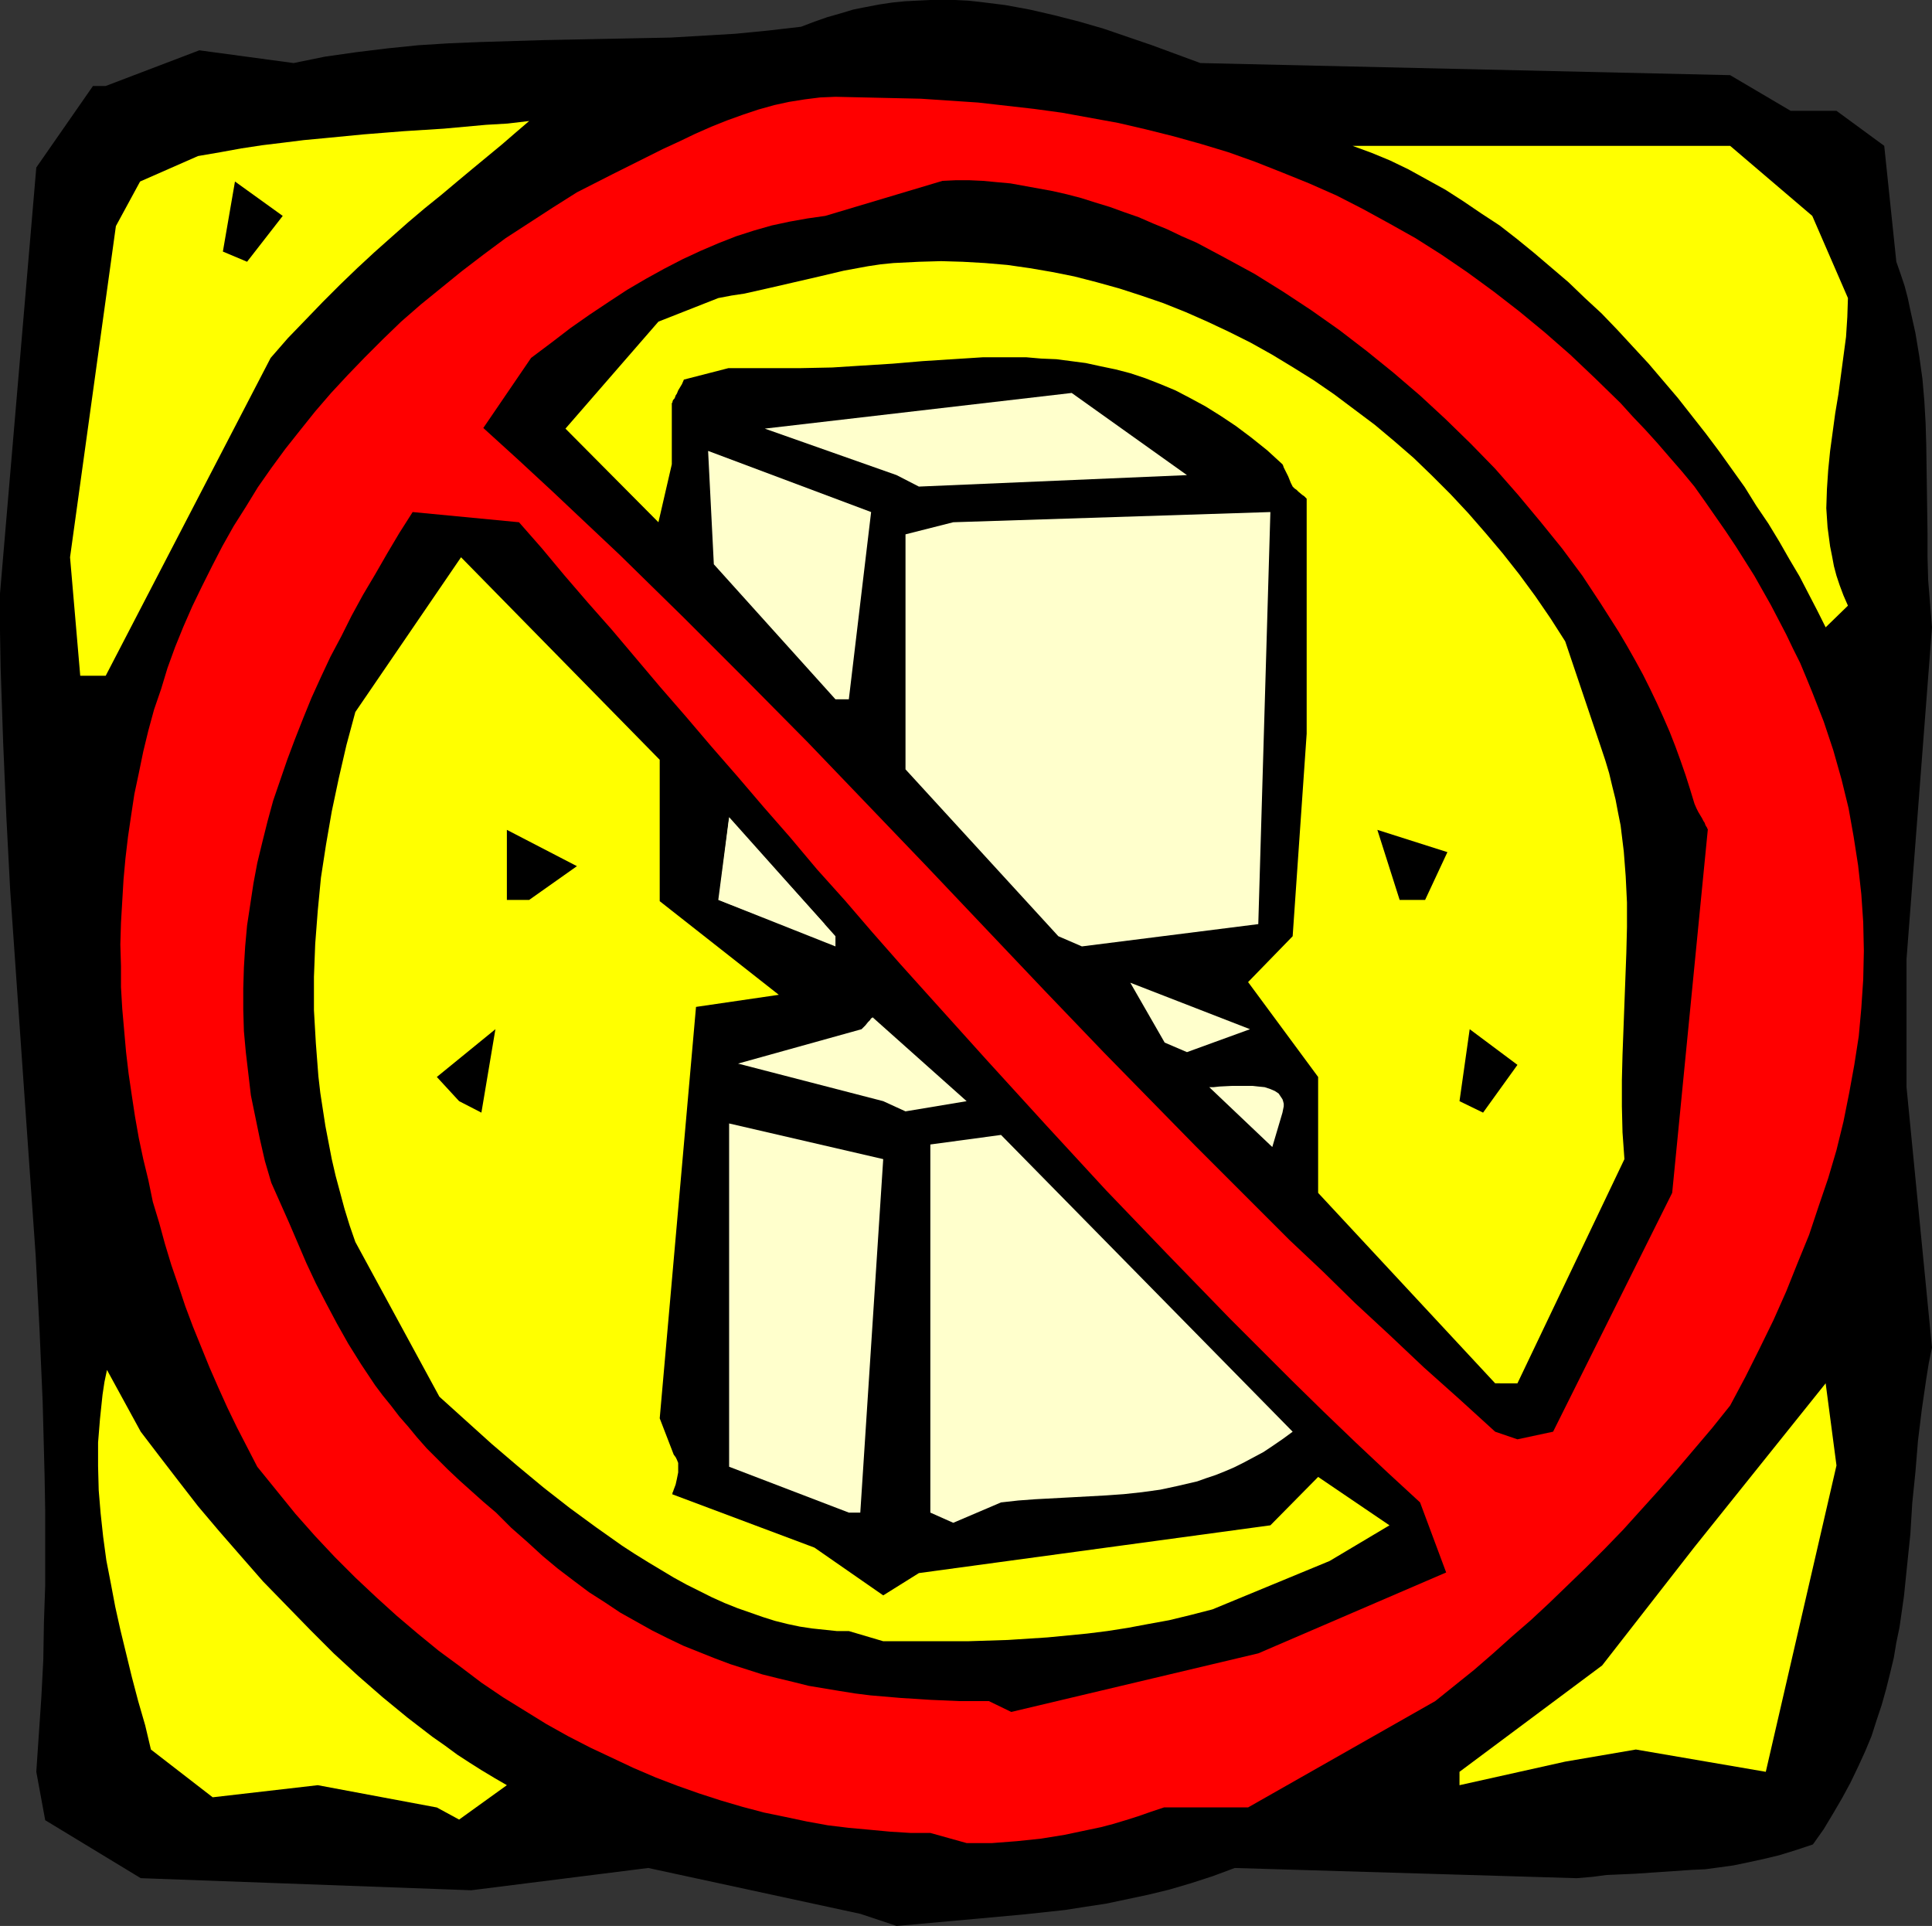
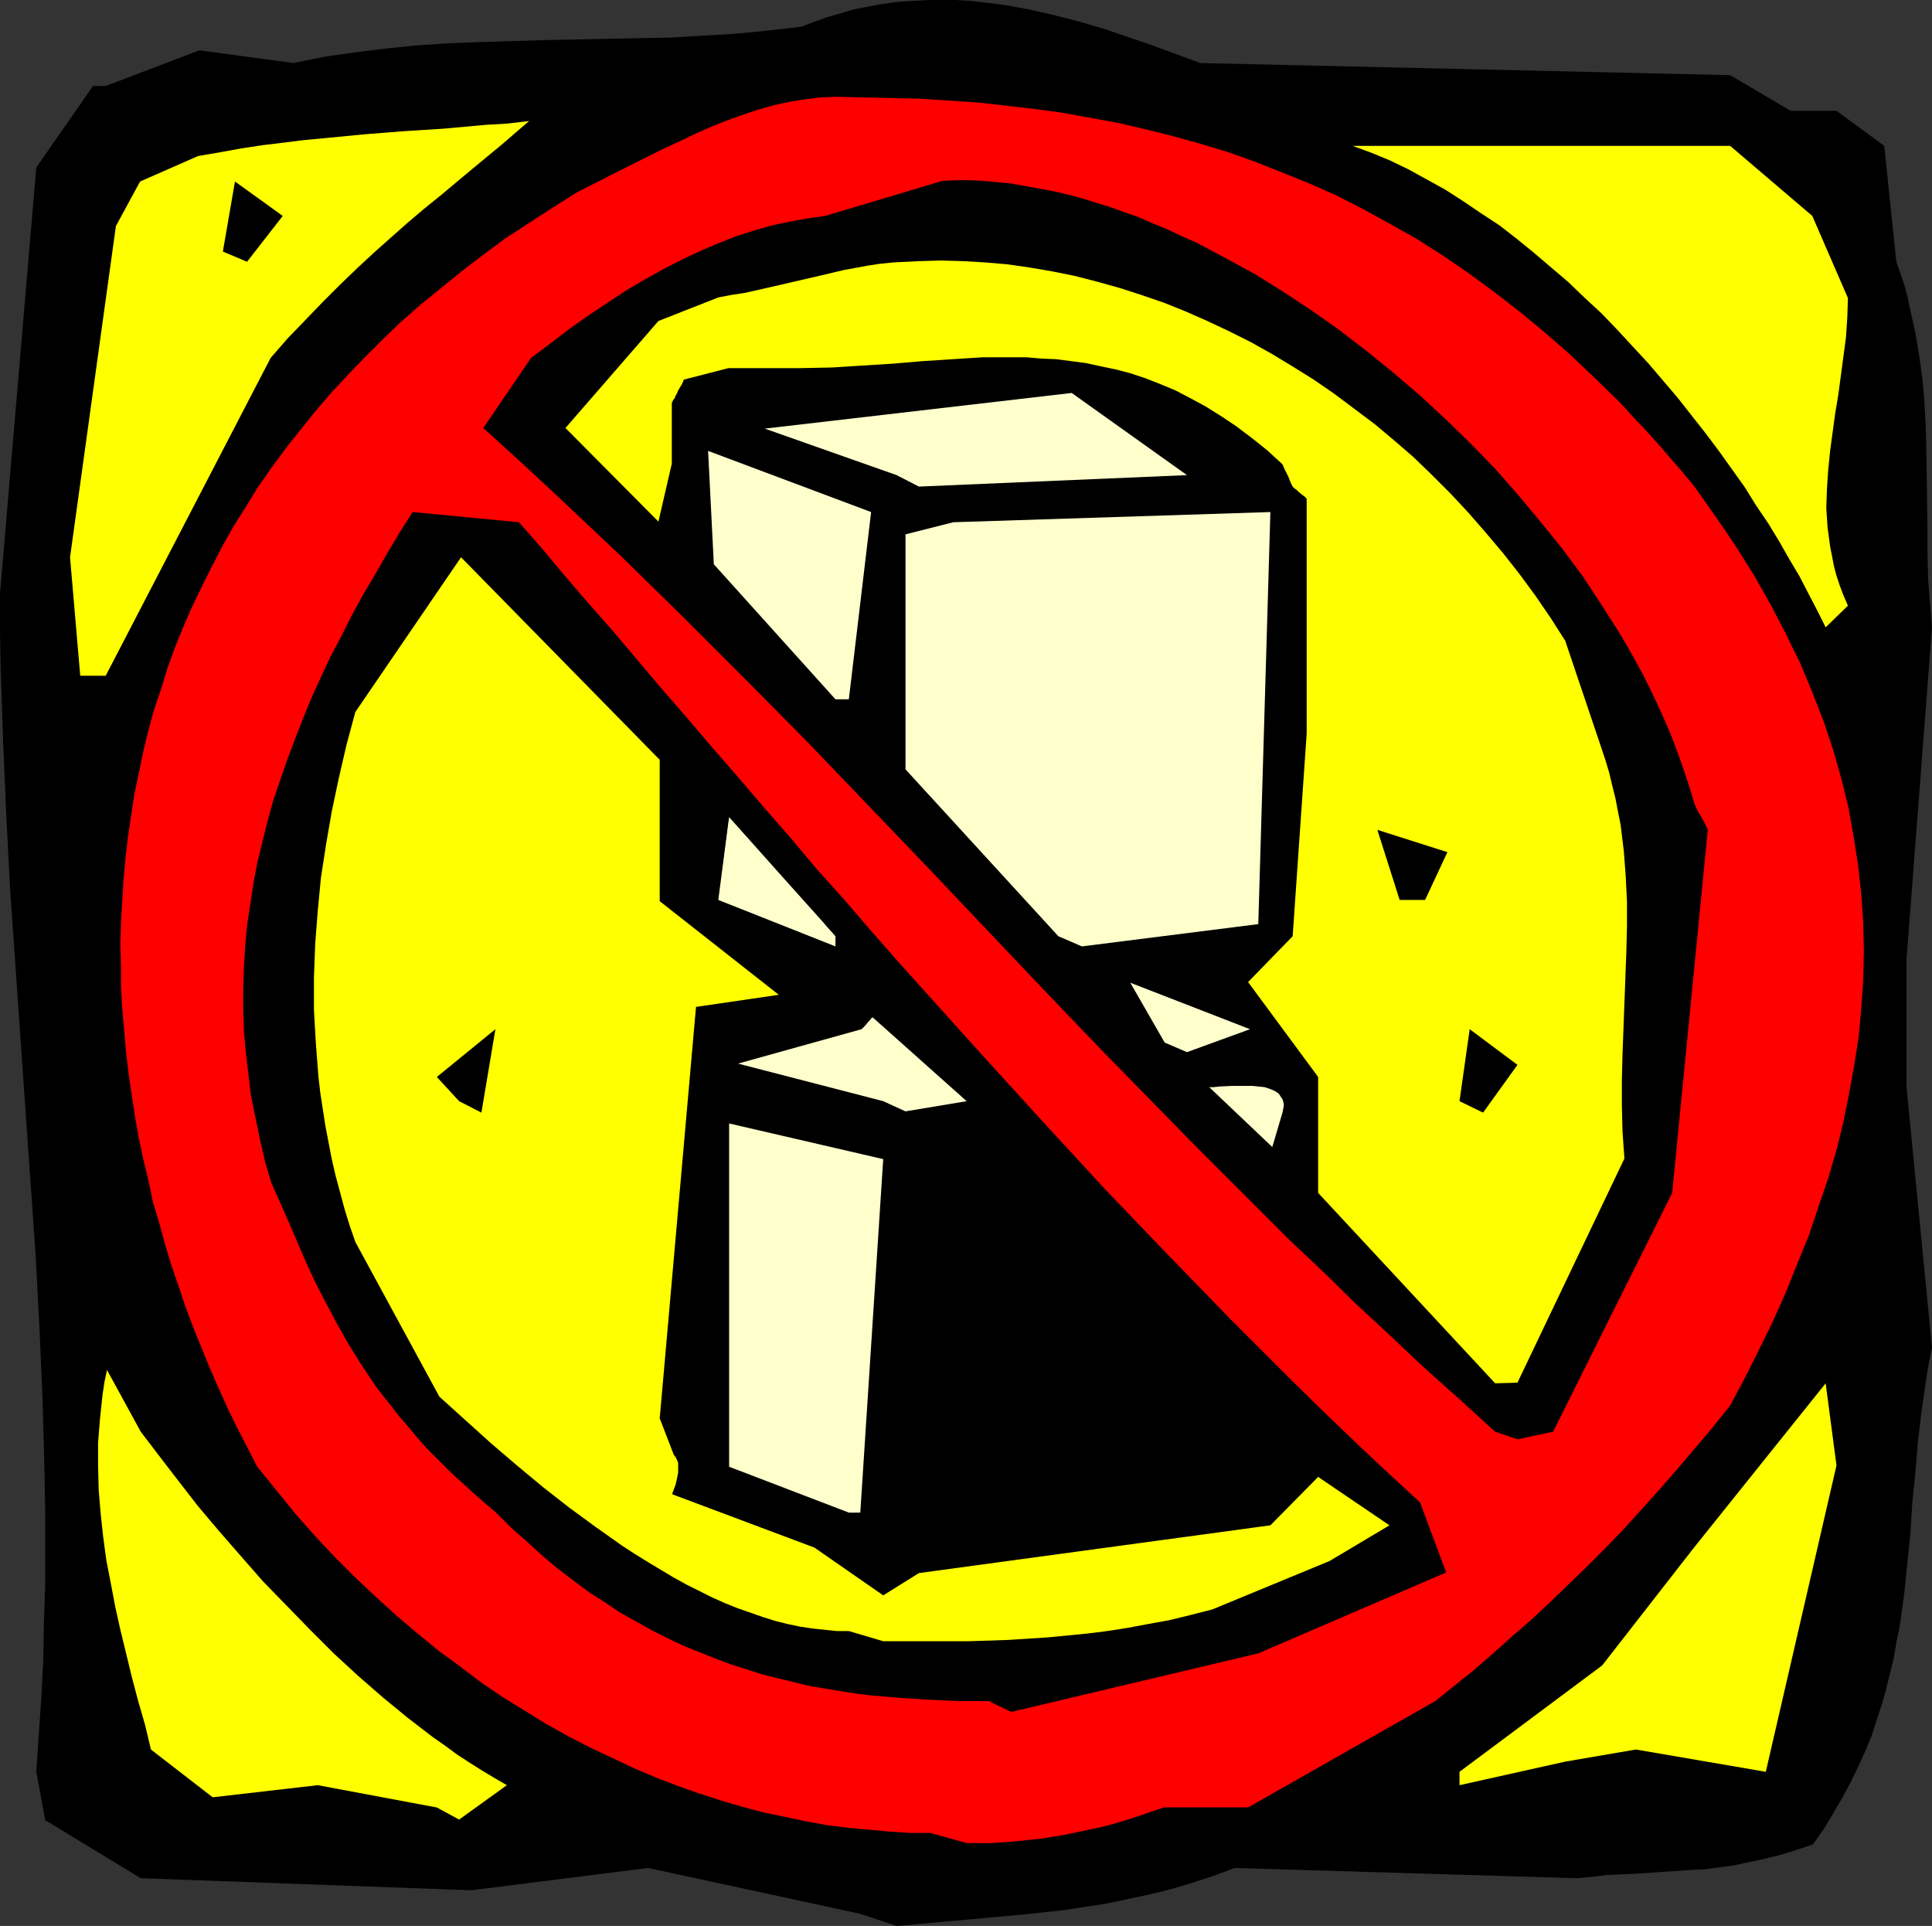
<svg xmlns="http://www.w3.org/2000/svg" xmlns:ns1="http://sodipodi.sourceforge.net/DTD/sodipodi-0.dtd" xmlns:ns2="http://www.inkscape.org/namespaces/inkscape" version="1.0" width="129.724mm" height="129.304mm" id="svg25" ns1:docname="No Stacking.wmf">
  <rect width="100%" height="100%" fill="#333333" stroke="none" />
  <ns1:namedview id="namedview25" pagecolor="#ffffff" bordercolor="#000000" borderopacity="0.25" ns2:showpageshadow="2" ns2:pageopacity="0.0" ns2:pagecheckerboard="0" ns2:deskcolor="#d1d1d1" ns2:document-units="mm" />
  <defs id="defs1">
    <pattern id="WMFhbasepattern" patternUnits="userSpaceOnUse" width="6" height="6" x="0" y="0" />
  </defs>
  <path style="fill:#000000;fill-opacity:1;fill-rule:evenodd;stroke:none" d="m 218.321,485.639 -53.813,-11.636 -44.925,5.656 -83.87,-3.071 -24.24,-14.707 -2.262,-12.282 0.646,-9.535 0.646,-9.535 0.485,-9.373 0.162,-9.535 0.323,-9.373 v -9.373 -9.373 l -0.162,-9.212 L 10.827,355.704 10.019,337.119 9.05,318.534 7.757,300.11 6.464,281.687 5.171,263.102 3.878,244.516 2.586,225.931 1.616,207.346 0.808,188.599 0.485,179.064 0.162,169.529 0,160.156 v -9.535 L 9.211,42.504 23.594,21.817 h 3.232 l 23.755,-9.05 23.917,3.232 7.918,-1.616 7.918,-1.131 7.918,-0.97 7.918,-0.808 7.757,-0.485 7.918,-0.323 15.998,-0.485 8.08,-0.162 7.918,-0.162 8.08,-0.162 8.242,-0.162 8.242,-0.485 8.242,-0.485 8.242,-0.808 8.403,-0.97 3.394,-1.293 3.232,-1.131 3.394,-0.97 3.232,-0.97 3.232,-0.646 3.394,-0.646 3.232,-0.485 3.232,-0.323 3.07,-0.162 L 236.097,0 h 3.07 3.232 l 3.232,0.162 3.07,0.323 6.464,0.808 6.141,1.131 6.302,1.454 6.302,1.616 6.141,1.778 6.141,2.101 6.141,2.101 12.282,4.525 134.451,3.071 15.352,9.05 h 11.635 l 12.12,8.889 3.07,29.413 1.131,3.232 0.97,2.909 0.808,3.071 0.646,3.071 1.293,5.818 0.97,5.818 0.808,5.818 0.485,5.656 0.323,5.656 0.162,5.495 0.162,11.313 0.162,11.313 v 5.818 l 0.162,5.818 0.485,5.98 0.485,5.98 -6.464,84.199 v 32.484 l 6.464,66.099 -0.808,3.879 -0.646,4.04 -1.131,7.757 -0.97,7.919 -0.646,7.919 -0.808,7.919 -0.485,7.919 -0.808,7.757 -0.808,7.919 -1.131,7.919 -0.808,3.879 -0.646,3.879 -0.97,4.04 -0.97,3.879 -1.131,4.04 -1.293,3.879 -1.293,4.04 -1.616,3.879 -1.778,3.879 -1.939,4.04 -2.101,3.879 -2.262,3.879 -2.424,4.04 -2.747,3.879 -4.363,1.454 -4.202,1.293 -4.04,0.97 -3.717,0.808 -3.878,0.808 -3.555,0.485 -3.555,0.485 -3.555,0.162 -7.11,0.485 -7.11,0.485 -3.555,0.162 -3.717,0.162 -3.717,0.485 -3.878,0.323 -86.779,-2.586 -5.656,2.101 -5.494,1.778 -5.494,1.616 -5.333,1.293 -5.333,1.131 -5.333,1.131 -5.333,0.808 -5.171,0.808 -10.504,1.131 -10.666,0.97 -10.666,0.97 -5.333,0.485 -5.494,0.485 z" id="path1" />
  <path style="fill:#ff0000;fill-opacity:1;fill-rule:evenodd;stroke:none" d="m 236.097,465.115 h -5.01 l -5.171,-0.323 -5.171,-0.485 -5.333,-0.485 -5.333,-0.646 -5.333,-0.97 -5.333,-1.131 -5.494,-1.131 -5.494,-1.454 -5.494,-1.616 -5.494,-1.778 -5.494,-1.939 -5.494,-2.101 -5.656,-2.424 -5.494,-2.586 -5.494,-2.586 -5.656,-2.909 -5.494,-3.071 -5.494,-3.394 -5.494,-3.394 -5.494,-3.717 -5.333,-4.04 -5.494,-4.04 -5.333,-4.363 -5.333,-4.525 -5.171,-4.687 -5.333,-5.01 -5.171,-5.172 -5.01,-5.333 -5.01,-5.656 -4.848,-5.98 -4.848,-5.98 -2.586,-5.01 -2.586,-5.01 -2.424,-5.01 -2.262,-5.01 -2.262,-5.172 -2.101,-5.172 -2.101,-5.172 -1.939,-5.172 -1.778,-5.333 -1.778,-5.172 -1.616,-5.333 -1.454,-5.333 -1.616,-5.333 -1.131,-5.495 -1.293,-5.333 -1.131,-5.333 -0.97,-5.495 -0.808,-5.333 -0.808,-5.495 -0.646,-5.495 -0.485,-5.495 -0.485,-5.495 -0.323,-5.495 v -5.333 l -0.162,-5.495 0.162,-5.495 0.323,-5.495 0.323,-5.495 0.485,-5.333 0.646,-5.495 0.808,-5.495 0.808,-5.333 1.131,-5.333 1.131,-5.495 1.293,-5.333 1.454,-5.333 1.778,-5.172 1.616,-5.333 1.939,-5.333 2.101,-5.172 2.262,-5.172 2.424,-5.01 2.586,-5.172 2.586,-5.01 2.909,-5.172 3.07,-4.848 3.07,-5.01 3.394,-4.848 3.555,-4.848 3.717,-4.687 3.878,-4.848 4.04,-4.687 4.202,-4.525 4.363,-4.525 4.525,-4.525 4.686,-4.525 5.01,-4.363 5.171,-4.202 5.171,-4.202 5.494,-4.202 5.656,-4.202 5.979,-3.879 5.979,-3.879 6.141,-3.879 8.888,-4.525 8.726,-4.363 4.202,-2.101 4.202,-1.939 4.04,-1.939 4.04,-1.778 4.04,-1.616 4.04,-1.454 3.878,-1.293 4.04,-1.131 3.717,-0.808 4.04,-0.646 3.878,-0.485 3.878,-0.162 7.272,0.162 7.11,0.162 7.272,0.162 7.272,0.485 7.272,0.485 7.11,0.808 7.11,0.808 7.11,0.97 7.11,1.293 7.11,1.293 6.949,1.616 7.11,1.778 6.949,1.939 6.949,2.101 6.787,2.424 6.949,2.747 6.787,2.747 6.949,3.071 6.626,3.394 6.787,3.717 6.626,3.717 6.626,4.202 6.626,4.525 6.626,4.848 6.464,5.01 6.464,5.333 6.464,5.656 6.302,5.98 6.464,6.303 3.07,3.394 3.232,3.394 3.07,3.394 3.07,3.555 3.232,3.717 3.07,3.717 2.747,3.879 2.586,3.717 2.586,3.717 2.586,3.879 4.686,7.434 2.101,3.717 2.101,3.717 1.939,3.717 1.939,3.717 1.778,3.717 1.778,3.555 1.616,3.879 1.454,3.555 2.909,7.434 2.424,7.272 2.101,7.434 1.778,7.272 1.293,7.272 1.131,7.272 0.808,7.272 0.485,7.111 0.162,7.272 -0.162,7.272 -0.485,7.272 -0.646,7.111 -1.131,7.272 -1.293,7.111 -1.454,7.272 -1.778,7.272 -2.101,7.111 -2.424,7.111 -2.424,7.272 -2.909,7.111 -2.909,7.272 -3.232,7.272 -3.555,7.272 -3.555,7.111 -3.878,7.272 -4.525,5.656 -4.525,5.333 -4.525,5.333 -4.525,5.172 -4.525,5.01 -4.525,5.01 -4.686,4.848 -4.686,4.687 -4.686,4.525 -4.686,4.525 -4.686,4.363 -4.848,4.202 -4.686,4.202 -4.848,4.202 -9.858,7.919 -47.51,26.989 h -21.331 l -3.394,1.131 -3.232,1.131 -3.07,0.97 -3.232,0.97 -3.07,0.808 -3.07,0.646 -6.141,1.293 -5.979,0.97 -6.141,0.646 -6.302,0.485 h -6.464 z" id="path2" />
  <path style="fill:#ffff00;fill-opacity:1;fill-rule:evenodd;stroke:none" d="m 110.857,458.65 -30.219,-5.656 -26.664,3.071 -15.675,-12.121 -1.454,-6.141 -1.778,-6.141 -1.616,-6.141 -1.454,-5.98 -1.454,-5.98 -1.293,-5.818 -1.131,-5.98 -1.131,-5.818 -0.808,-5.98 -0.646,-5.98 -0.485,-5.818 -0.162,-6.141 v -5.98 l 0.485,-5.98 0.646,-6.141 0.485,-3.232 0.646,-3.071 8.565,15.676 4.686,6.141 4.848,6.303 5.01,6.464 5.333,6.303 5.494,6.303 5.656,6.464 5.979,6.141 5.979,6.141 5.979,5.98 6.141,5.656 6.302,5.495 6.302,5.172 6.302,4.848 3.232,2.263 3.07,2.263 3.232,2.101 3.07,1.939 3.232,1.939 3.07,1.778 -12.12,8.727 z" id="path3" />
  <path style="fill:#ffff00;fill-opacity:1;fill-rule:evenodd;stroke:none" d="m 370.387,449.6 36.198,-26.989 23.432,-30.06 33.29,-41.534 2.747,20.848 -17.938,77.735 -32.966,-5.656 -17.938,3.071 -26.826,5.98 z" id="path4" />
  <path style="fill:#000000;fill-opacity:1;fill-rule:evenodd;stroke:none" d="m 250.965,431.661 h -7.434 l -7.434,-0.323 -7.595,-0.485 -7.595,-0.646 -3.878,-0.485 -4.04,-0.646 -3.878,-0.646 -3.878,-0.646 -3.878,-0.97 -4.04,-0.97 -3.878,-0.97 -4.04,-1.293 -4.04,-1.293 -3.878,-1.454 -4.04,-1.616 -4.04,-1.616 -4.04,-1.939 -3.878,-1.939 -4.04,-2.263 -4.04,-2.263 -3.878,-2.586 -4.04,-2.586 -3.878,-2.909 -4.04,-3.071 -3.878,-3.232 -3.878,-3.555 -4.04,-3.555 -3.878,-3.879 -3.232,-2.747 -3.07,-2.747 -3.07,-2.747 -2.909,-2.747 -2.747,-2.747 -2.586,-2.586 -2.424,-2.747 -2.262,-2.747 -2.262,-2.586 -2.101,-2.747 -2.101,-2.586 -1.939,-2.586 -3.555,-5.333 -3.232,-5.172 -2.909,-5.172 -2.747,-5.172 -2.586,-5.01 -2.424,-5.172 -4.363,-10.181 -4.525,-10.181 -1.616,-5.495 -1.293,-5.656 -1.131,-5.495 -1.131,-5.495 -0.646,-5.495 -0.646,-5.495 -0.485,-5.333 -0.162,-5.495 v -5.333 l 0.162,-5.333 0.323,-5.333 0.485,-5.333 0.808,-5.333 0.808,-5.333 0.97,-5.172 1.293,-5.333 1.293,-5.172 1.454,-5.333 1.778,-5.172 1.778,-5.172 1.939,-5.172 2.101,-5.333 2.101,-5.172 2.424,-5.333 2.424,-5.172 2.747,-5.172 2.586,-5.172 2.909,-5.333 3.07,-5.172 3.07,-5.333 3.07,-5.172 3.394,-5.333 26.987,2.586 5.818,6.626 5.656,6.788 5.979,6.949 6.141,6.949 6.141,7.272 6.141,7.272 6.464,7.434 6.464,7.596 6.626,7.596 6.626,7.757 6.787,7.757 6.787,8.081 7.11,7.919 6.949,8.081 7.11,8.081 7.272,8.081 14.706,16.323 15.029,16.484 15.19,16.484 15.514,16.161 15.837,16.323 15.837,15.838 8.08,7.919 8.08,7.757 8.08,7.596 8.242,7.596 6.626,17.777 -47.672,20.525 -62.701,14.868 z" id="path5" />
  <path style="fill:#ffff00;fill-opacity:1;fill-rule:evenodd;stroke:none" d="m 215.413,413.884 h -3.07 l -3.07,-0.323 -3.07,-0.323 -3.232,-0.485 -3.07,-0.646 -3.232,-0.808 -3.07,-0.97 -3.232,-1.131 -3.232,-1.131 -3.232,-1.293 -3.232,-1.454 -3.232,-1.616 -3.232,-1.616 -3.232,-1.778 -3.232,-1.939 -3.232,-1.939 -3.394,-2.101 -3.232,-2.101 -6.626,-4.687 -6.626,-4.848 -6.626,-5.172 -6.626,-5.495 -6.626,-5.656 -6.626,-5.98 -6.626,-5.98 -21.331,-39.271 -1.454,-4.202 -1.293,-4.202 -1.131,-4.202 -1.131,-4.202 -0.97,-4.202 -0.808,-4.202 -0.808,-4.202 -0.646,-4.202 -0.646,-4.202 -0.485,-4.202 -0.646,-8.404 -0.485,-8.404 v -8.404 l 0.323,-8.404 0.646,-8.404 0.808,-8.404 1.293,-8.404 1.454,-8.404 1.778,-8.404 1.939,-8.404 2.262,-8.404 26.826,-39.271 50.419,51.392 v 35.877 l 30.219,23.757 -21.008,3.071 -9.211,104.4 3.555,9.212 0.485,0.646 0.323,0.646 0.323,0.808 v 0.808 1.616 l -0.323,1.616 -0.323,1.454 -0.485,1.293 -0.162,0.485 -0.162,0.323 v 0.323 h -0.162 l 36.198,13.575 17.453,12.121 9.05,-5.656 89.203,-12.121 12.12,-12.282 18.099,12.282 -15.19,9.05 -29.734,12.282 -5.656,1.454 -5.333,1.293 -5.333,0.97 -5.171,0.97 -5.171,0.808 -5.171,0.646 -5.01,0.485 -5.01,0.485 -5.01,0.323 -5.01,0.323 -10.181,0.323 h -5.171 -5.333 -10.989 z" id="path6" />
  <path style="fill:#ffffcc;fill-opacity:1;fill-rule:evenodd;stroke:none" d="m 215.413,383.825 -30.381,-11.636 v -87.108 l 39.107,9.05 -5.818,89.694 z" id="path7" />
-   <path style="fill:#ffffcc;fill-opacity:1;fill-rule:evenodd;stroke:none" d="M 236.097,383.825 V 327.261 306.252 290.414 l 17.938,-2.424 74.013,75.31 -2.424,1.778 -2.586,1.778 -2.424,1.616 -2.424,1.293 -2.424,1.293 -2.586,1.293 -2.262,0.97 -2.424,0.97 -2.424,0.808 -2.262,0.808 -4.848,1.131 -4.525,0.97 -4.686,0.646 -4.525,0.485 -4.525,0.323 -8.888,0.485 -9.05,0.485 -4.363,0.323 -4.363,0.485 -12.12,5.172 z" id="path8" />
  <path style="fill:#000000;fill-opacity:1;fill-rule:evenodd;stroke:none" d="m 379.436,363.3 -9.05,-8.242 -9.05,-8.081 -8.726,-8.242 -8.726,-8.081 -8.242,-8.081 -8.403,-7.919 -8.08,-8.081 -7.918,-7.919 -7.918,-7.919 -7.918,-8.081 -15.352,-15.676 -15.029,-15.676 -15.029,-15.838 -14.867,-15.676 -15.029,-15.676 -15.19,-15.838 -15.514,-15.676 -7.918,-7.919 -7.918,-7.919 -8.08,-7.919 -8.242,-8.081 -8.403,-7.919 -8.565,-8.081 -8.726,-8.081 -8.888,-8.081 12.12,-17.777 5.171,-3.879 4.848,-3.717 4.848,-3.394 4.848,-3.232 4.686,-3.071 4.686,-2.747 4.686,-2.586 4.686,-2.424 4.525,-2.101 4.525,-1.939 4.525,-1.778 4.525,-1.454 4.525,-1.293 4.525,-0.97 4.525,-0.808 4.525,-0.646 29.734,-8.889 3.394,-0.162 h 3.394 l 3.555,0.162 3.394,0.323 3.555,0.323 3.555,0.646 3.555,0.646 3.555,0.646 3.555,0.808 3.717,0.97 3.555,1.131 3.717,1.131 3.555,1.293 3.717,1.293 3.717,1.616 3.555,1.454 3.717,1.778 3.717,1.616 7.272,3.879 7.434,4.04 7.272,4.525 7.11,4.687 7.11,5.01 6.949,5.333 6.787,5.495 6.787,5.818 6.464,5.98 6.464,6.303 6.141,6.303 5.818,6.626 5.656,6.788 5.494,6.788 5.171,6.949 4.686,7.111 4.525,7.111 2.101,3.555 2.101,3.717 1.939,3.555 1.778,3.555 1.778,3.717 1.616,3.555 1.616,3.717 1.454,3.717 1.293,3.555 1.293,3.717 1.131,3.555 1.131,3.717 0.485,1.131 0.485,0.97 0.485,0.808 0.485,0.808 0.323,0.646 0.323,0.485 0.162,0.485 0.162,0.323 0.323,0.485 v 0.162 l 0.162,0.162 -9.05,92.279 -30.219,60.604 -9.05,1.939 z" id="path9" />
-   <path style="fill:#ffff00;fill-opacity:1;fill-rule:evenodd;stroke:none" d="m 379.436,351.018 -44.925,-48.322 v -29.413 l -17.776,-24.08 11.312,-11.636 3.555,-51.392 V 144.803 126.541 l -0.646,-0.646 -0.485,-0.323 -0.97,-0.808 -0.485,-0.485 -0.485,-0.323 -0.323,-0.323 v 0 l -0.162,-0.162 -0.485,-0.97 -0.323,-0.808 -0.323,-0.808 -0.323,-0.646 -0.323,-0.646 -0.162,-0.323 -0.323,-0.646 -0.162,-0.485 -0.162,-0.323 v 0 l -3.878,-3.555 -4.04,-3.232 -3.878,-2.909 -3.878,-2.586 -3.878,-2.424 -3.878,-2.101 -3.717,-1.939 -3.878,-1.616 -3.717,-1.454 -3.878,-1.293 -3.717,-0.97 -3.878,-0.808 -3.717,-0.808 -3.717,-0.485 -3.717,-0.485 -3.878,-0.162 -3.717,-0.323 h -3.717 -7.434 l -7.595,0.485 -7.595,0.485 -7.595,0.646 -7.757,0.485 -7.595,0.485 -7.918,0.162 h -18.422 l -11.312,2.909 -0.485,1.131 -0.485,0.808 -0.485,0.808 -0.323,0.808 -0.323,0.485 -0.162,0.485 -0.162,0.323 -0.323,0.323 -0.162,0.485 v 0.162 l -0.162,0.162 v 15.515 l -3.394,14.707 -23.594,-23.757 23.594,-27.151 15.19,-5.98 3.394,-0.646 3.232,-0.485 6.464,-1.454 6.302,-1.454 6.302,-1.454 6.141,-1.454 6.141,-1.131 3.232,-0.485 3.232,-0.323 3.232,-0.162 3.232,-0.162 5.656,-0.162 5.494,0.162 5.656,0.323 5.656,0.485 5.656,0.808 5.656,0.97 5.656,1.131 5.656,1.454 5.818,1.616 5.494,1.778 5.656,1.939 5.656,2.263 5.494,2.424 5.494,2.586 5.494,2.747 5.494,3.071 5.333,3.232 5.171,3.232 5.171,3.555 5.171,3.879 5.171,3.879 5.01,4.202 4.848,4.202 4.686,4.525 4.686,4.687 4.525,4.848 4.363,5.01 4.363,5.172 4.202,5.333 4.04,5.495 3.878,5.656 3.717,5.818 9.05,26.827 1.131,3.394 0.97,3.232 0.808,3.394 0.808,3.232 0.646,3.394 0.646,3.232 0.808,6.626 0.485,6.303 0.323,6.626 v 6.303 l -0.162,6.464 -0.485,12.929 -0.485,12.929 -0.162,6.464 v 6.626 l 0.162,6.626 0.485,6.788 -27.149,56.887 z" id="path10" />
+   <path style="fill:#ffff00;fill-opacity:1;fill-rule:evenodd;stroke:none" d="m 379.436,351.018 -44.925,-48.322 v -29.413 l -17.776,-24.08 11.312,-11.636 3.555,-51.392 V 144.803 126.541 l -0.646,-0.646 -0.485,-0.323 -0.97,-0.808 -0.485,-0.485 -0.485,-0.323 -0.323,-0.323 v 0 l -0.162,-0.162 -0.485,-0.97 -0.323,-0.808 -0.323,-0.808 -0.323,-0.646 -0.323,-0.646 -0.162,-0.323 -0.323,-0.646 -0.162,-0.485 -0.162,-0.323 v 0 l -3.878,-3.555 -4.04,-3.232 -3.878,-2.909 -3.878,-2.586 -3.878,-2.424 -3.878,-2.101 -3.717,-1.939 -3.878,-1.616 -3.717,-1.454 -3.878,-1.293 -3.717,-0.97 -3.878,-0.808 -3.717,-0.808 -3.717,-0.485 -3.717,-0.485 -3.878,-0.162 -3.717,-0.323 h -3.717 -7.434 l -7.595,0.485 -7.595,0.485 -7.595,0.646 -7.757,0.485 -7.595,0.485 -7.918,0.162 h -18.422 l -11.312,2.909 -0.485,1.131 -0.485,0.808 -0.485,0.808 -0.323,0.808 -0.323,0.485 -0.162,0.485 -0.162,0.323 -0.323,0.323 -0.162,0.485 l -0.162,0.162 v 15.515 l -3.394,14.707 -23.594,-23.757 23.594,-27.151 15.19,-5.98 3.394,-0.646 3.232,-0.485 6.464,-1.454 6.302,-1.454 6.302,-1.454 6.141,-1.454 6.141,-1.131 3.232,-0.485 3.232,-0.323 3.232,-0.162 3.232,-0.162 5.656,-0.162 5.494,0.162 5.656,0.323 5.656,0.485 5.656,0.808 5.656,0.97 5.656,1.131 5.656,1.454 5.818,1.616 5.494,1.778 5.656,1.939 5.656,2.263 5.494,2.424 5.494,2.586 5.494,2.747 5.494,3.071 5.333,3.232 5.171,3.232 5.171,3.555 5.171,3.879 5.171,3.879 5.01,4.202 4.848,4.202 4.686,4.525 4.686,4.687 4.525,4.848 4.363,5.01 4.363,5.172 4.202,5.333 4.04,5.495 3.878,5.656 3.717,5.818 9.05,26.827 1.131,3.394 0.97,3.232 0.808,3.394 0.808,3.232 0.646,3.394 0.646,3.232 0.808,6.626 0.485,6.303 0.323,6.626 v 6.303 l -0.162,6.464 -0.485,12.929 -0.485,12.929 -0.162,6.464 v 6.626 l 0.162,6.626 0.485,6.788 -27.149,56.887 z" id="path10" />
  <path style="fill:#ffffcc;fill-opacity:1;fill-rule:evenodd;stroke:none" d="m 322.876,291.06 -15.998,-15.191 h 1.131 l 1.454,-0.162 3.232,-0.162 h 3.394 1.778 l 1.454,0.162 1.616,0.162 1.454,0.485 1.131,0.485 0.97,0.646 0.646,0.97 0.323,0.485 0.162,0.485 0.162,0.646 v 0.646 l -0.162,0.808 -0.162,0.808 z" id="path11" />
  <path style="fill:#000000;fill-opacity:1;fill-rule:evenodd;stroke:none" d="m 116.513,279.424 -5.656,-6.141 14.867,-12.121 -3.555,21.171 z" id="path12" />
  <path style="fill:#ffffcc;fill-opacity:1;fill-rule:evenodd;stroke:none" d="m 224.139,279.424 -36.845,-9.535 31.35,-8.727 0.485,-0.485 0.485,-0.485 0.646,-0.808 0.485,-0.485 0.323,-0.485 0.323,-0.162 v -0.162 0 l 23.917,21.333 -15.514,2.586 z" id="path13" />
  <path style="fill:#000000;fill-opacity:1;fill-rule:evenodd;stroke:none" d="m 370.387,279.424 2.586,-18.262 12.12,9.05 -8.726,12.121 z" id="path14" />
  <path style="fill:#ffffcc;fill-opacity:1;fill-rule:evenodd;stroke:none" d="m 295.566,264.556 -8.726,-15.191 30.381,11.798 -15.998,5.818 z" id="path15" />
  <path style="fill:#ffffcc;fill-opacity:1;fill-rule:evenodd;stroke:none" d="m 206.201,237.567 -23.755,-9.212 2.586,-20.686 24.24,26.827 z" id="path16" />
  <path style="fill:#ffffcc;fill-opacity:1;fill-rule:evenodd;stroke:none" d="m 212.019,240.153 -29.734,-11.798 2.747,-21.009 26.987,30.221 z" id="path17" />
  <path style="fill:#ffffcc;fill-opacity:1;fill-rule:evenodd;stroke:none" d="m 268.579,237.567 -38.784,-42.342 v -59.634 l 12.12,-3.071 80.477,-2.586 -3.07,104.562 -44.763,5.656 z" id="path18" />
  <path style="fill:#000000;fill-opacity:1;fill-rule:evenodd;stroke:none" d="m 355.196,228.355 -5.656,-17.777 17.776,5.656 -5.656,12.121 z" id="path19" />
-   <path style="fill:#000000;fill-opacity:1;fill-rule:evenodd;stroke:none" d="m 128.633,228.355 v -17.777 l 17.776,9.212 -12.12,8.565 z" id="path20" />
  <path style="fill:#ffffcc;fill-opacity:1;fill-rule:evenodd;stroke:none" d="m 212.019,177.448 -30.866,-34.261 -1.454,-28.767 41.37,15.515 -5.656,47.513 z" id="path21" />
  <path style="fill:#ffff00;fill-opacity:1;fill-rule:evenodd;stroke:none" d="M 20.362,171.469 17.776,141.409 29.411,57.372 35.552,46.059 l 14.706,-6.464 5.656,-0.97 5.333,-0.97 5.333,-0.808 5.333,-0.646 5.171,-0.646 5.171,-0.485 10.019,-0.97 10.181,-0.808 10.181,-0.646 5.333,-0.485 5.333,-0.485 5.494,-0.323 5.494,-0.646 -3.394,2.909 -3.555,3.071 -3.717,3.071 -3.717,3.071 -3.878,3.232 -4.04,3.394 -4.202,3.394 -4.202,3.555 -4.202,3.717 -4.363,3.879 -4.363,4.04 -4.363,4.202 -4.363,4.363 -4.363,4.525 -4.525,4.687 -4.363,5.01 -41.854,80.644 z" id="path22" />
  <path style="fill:#ffff00;fill-opacity:1;fill-rule:evenodd;stroke:none" d="m 463.307,159.186 -2.101,-4.202 -2.262,-4.363 -2.262,-4.363 -2.586,-4.363 -2.586,-4.525 -2.747,-4.525 -3.07,-4.525 -2.909,-4.687 -3.232,-4.525 -3.232,-4.525 -3.394,-4.525 -3.555,-4.525 -3.555,-4.525 -3.717,-4.363 -3.717,-4.363 -4.04,-4.363 -3.878,-4.202 -4.04,-4.202 -4.202,-3.879 -4.202,-4.04 -4.363,-3.717 -4.363,-3.717 -4.363,-3.555 -4.363,-3.394 -4.686,-3.071 -4.525,-3.071 -4.525,-2.909 -4.686,-2.586 -4.686,-2.586 -4.686,-2.263 -4.686,-1.939 -4.848,-1.778 h 95.829 l 20.846,17.777 9.05,20.848 -0.162,4.848 -0.323,5.01 -0.646,4.848 -0.646,4.848 -0.646,4.848 -0.808,4.848 -1.293,9.535 -0.485,4.848 -0.323,4.848 -0.162,4.848 0.323,4.848 0.646,4.848 0.485,2.424 0.485,2.586 0.646,2.424 0.808,2.424 0.97,2.586 1.131,2.586 z" id="path23" />
  <path style="fill:#ffffcc;fill-opacity:1;fill-rule:evenodd;stroke:none" d="m 227.533,120.561 -33.451,-11.798 77.891,-9.05 29.25,20.848 -68.034,2.909 z" id="path24" />
  <path style="fill:#000000;fill-opacity:1;fill-rule:evenodd;stroke:none" d="m 56.56,63.836 3.07,-17.777 12.12,8.727 -9.05,11.636 z" id="path25" />
</svg>